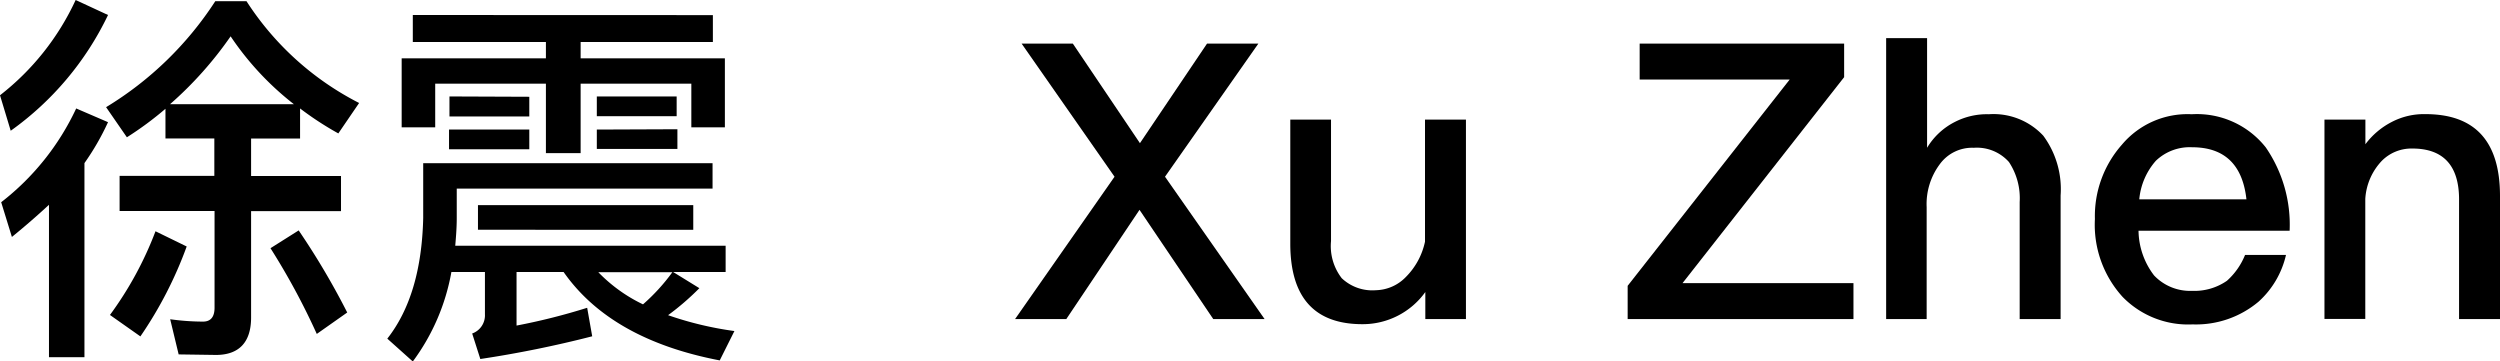
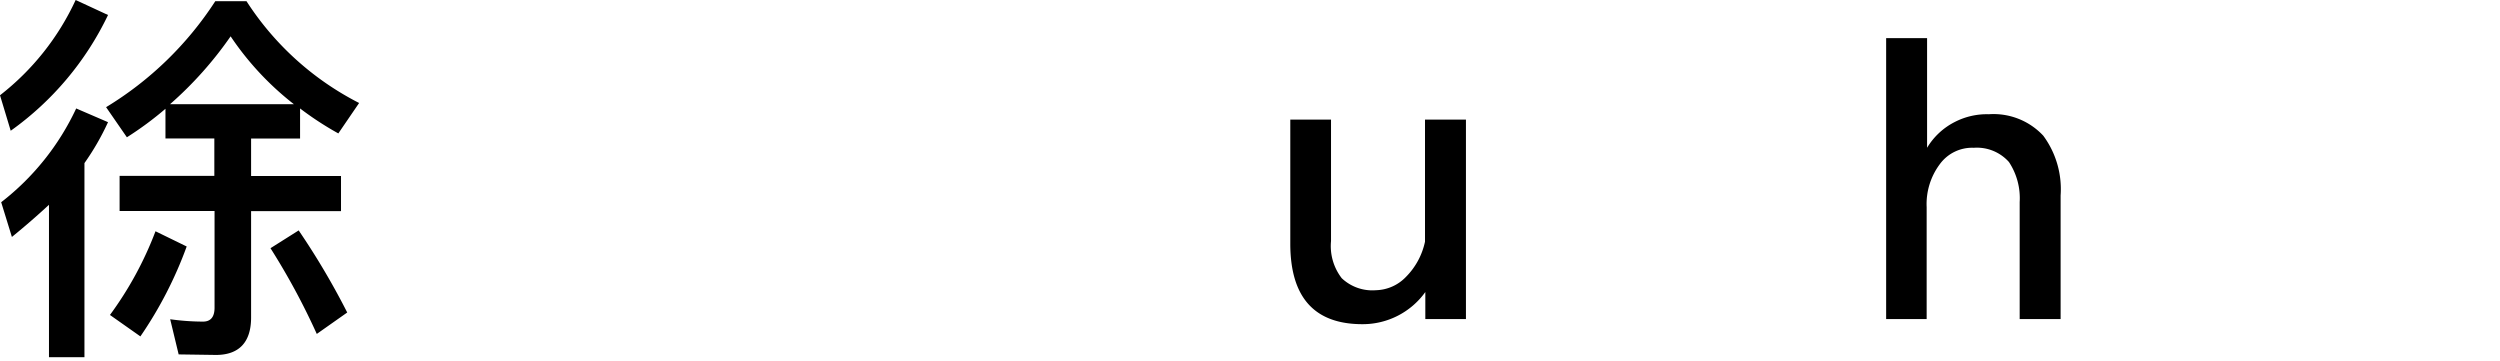
<svg xmlns="http://www.w3.org/2000/svg" viewBox="0 0 233.28 33.73">
  <title>artists_detail_X01_title</title>
  <g id="图层_2" data-name="图层 2">
    <g id="图层_1-2" data-name="图层 1">
      <path d="M10.08,1.4A28.19,28.19,0,0,1,1,12.2L0,8.89A24,24,0,0,0,7.06,0Zm0,10a23.76,23.76,0,0,1-2.2,3.82V33.33H4.57V19.11c-1.08,1-2.23,2-3.46,3l-1-3.24a23.79,23.79,0,0,0,7-8.75Zm6.59,21.67-.79-3.28a23,23,0,0,0,3.06.22q1.08,0,1.08-1.3V19.69H11.16V16.41H20V12.92H15.44V10.15a30.92,30.92,0,0,1-3.6,2.66L9.9,10A31.76,31.76,0,0,0,20.09.11H23a27.17,27.17,0,0,0,10.51,9.5l-1.94,2.84A29.6,29.6,0,0,1,28,10.12v2.81H23.43v3.49h8.39v3.28H23.43v9.93c0,2.3-1.12,3.49-3.28,3.49ZM17.42,23a37.31,37.31,0,0,1-4.32,8.39l-2.84-2a32.74,32.74,0,0,0,4.25-7.81Zm10-13.28a27.3,27.3,0,0,1-5.9-6.33,34.57,34.57,0,0,1-5.65,6.33ZM32.4,29.16l-2.84,2a64.86,64.86,0,0,0-4.32-8l2.63-1.66A69.77,69.77,0,0,1,32.4,29.16Z" />
-       <path d="M38.52,33.73,36.14,31.6c2.12-2.7,3.24-6.44,3.35-11.27V15.23h27V17.6H42.62v2.74c0,.9-.07,1.76-.14,2.59H67.71v2.45h-4.9l2.45,1.51a24.48,24.48,0,0,1-2.92,2.52,31.8,31.8,0,0,0,6.19,1.48l-1.37,2.74Q57,31.68,52.59,25.38H48.2v5a58.42,58.42,0,0,0,6.59-1.66l.47,2.66a103.67,103.67,0,0,1-10.44,2.12l-.76-2.38a1.8,1.8,0,0,0,1.19-1.8V25.38H42.12A19.8,19.8,0,0,1,38.52,33.73Zm28-32.32V3.92H54.18V5.44H67.64v6.44H64.51V7.81H54.18v6.48H50.94V7.81H40.61v4.07H37.48V5.44H50.94V3.92H38.52V1.4ZM49.39,12.09v1.84H41.9V12.09Zm0-3.06v1.84H41.94V9Zm15.3,10.11v2.3H44.6v-2.3ZM63.14,9v1.84H55.69V9Zm.07,3.06v1.84H55.69V12.09ZM60,28.4a18.22,18.22,0,0,0,2.74-3H55.83A14.49,14.49,0,0,0,60,28.4Z" />
-       <path d="M100.11,4.07l6.26,9.29,6.26-9.29h4.79l-8.71,12.42L118,29.77h-4.79l-6.88-10.19L99.5,29.77H94.72L104,16.49,95.33,4.07Z" />
      <path d="M124.2,11.16V22.5a4.9,4.9,0,0,0,1,3.46,4.15,4.15,0,0,0,3.2,1.12,4,4,0,0,0,2.77-1.22,6.6,6.6,0,0,0,1.8-3.31V11.16h3.82V29.77H133V27.25a7.19,7.19,0,0,1-5.87,3c-4.5,0-6.73-2.52-6.73-7.52V11.16Z" />
-       <path d="M172.08,4.07V7.2L157,26.42h15.95v3.35H151.88v-3.1L167,7.42H153V4.07Z" />
      <path d="M179.82,3.56V13.79a6.38,6.38,0,0,1,2.59-2.41,6.53,6.53,0,0,1,3.17-.72,6.34,6.34,0,0,1,5.08,2,8.39,8.39,0,0,1,1.62,5.58V29.77h-3.82V18.86a6.11,6.11,0,0,0-1-3.74,4,4,0,0,0-3.28-1.33A3.73,3.73,0,0,0,181,15.33a6.22,6.22,0,0,0-1.22,4V29.77H176V3.56Z" />
-       <path d="M211.42,13.75a12.72,12.72,0,0,1,2.23,7.78H199.55A7,7,0,0,0,201,25.7a4.63,4.63,0,0,0,3.56,1.44,5.32,5.32,0,0,0,3.24-.94,6.47,6.47,0,0,0,1.69-2.41h3.82a8.39,8.39,0,0,1-2.56,4.36,9.07,9.07,0,0,1-6.16,2.12,8.54,8.54,0,0,1-6.52-2.56,10,10,0,0,1-2.59-7.27A10.06,10.06,0,0,1,198,13.5a8,8,0,0,1,6.52-2.84A8.19,8.19,0,0,1,211.42,13.75ZM201.17,15a6.29,6.29,0,0,0-1.55,3.6h10q-.54-4.86-5.08-4.86A4.57,4.57,0,0,0,201.17,15Z" />
-       <path d="M233.28,18.29V29.77h-3.82V18.61c0-3.17-1.48-4.75-4.36-4.75A3.89,3.89,0,0,0,222.26,15a5.63,5.63,0,0,0-1.55,3.56v11.2H216.9V11.16h3.82v2.3a7.15,7.15,0,0,1,2.48-2.09,6.48,6.48,0,0,1,3.13-.72C230.94,10.65,233.28,13.17,233.28,18.29Z" />
    </g>
  </g>
</svg>